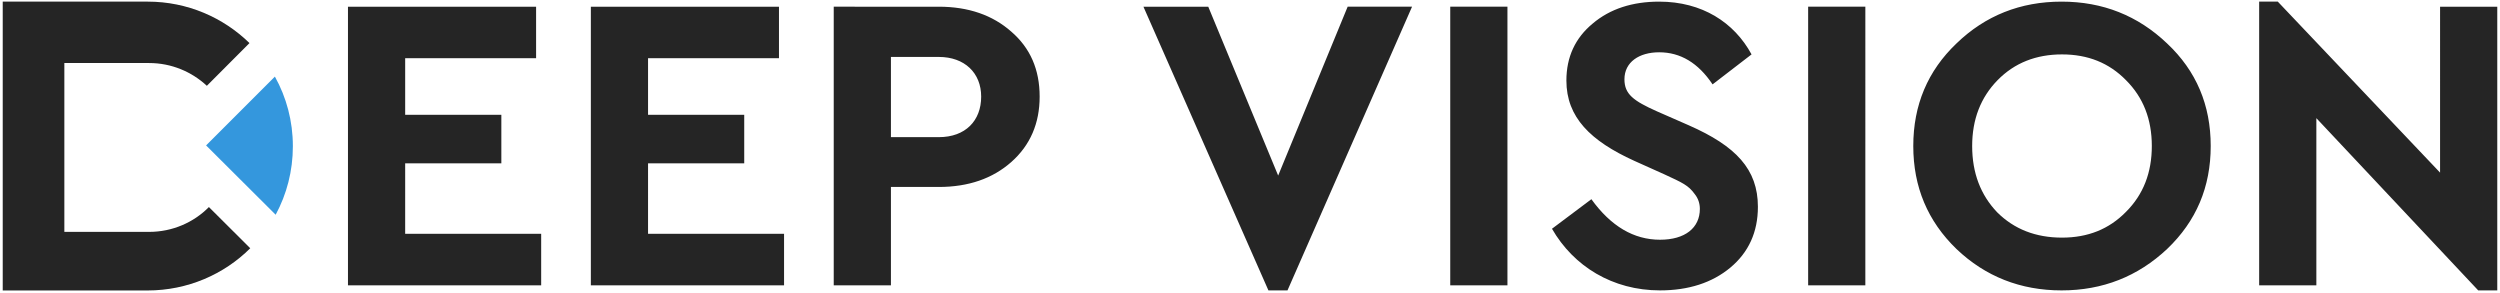
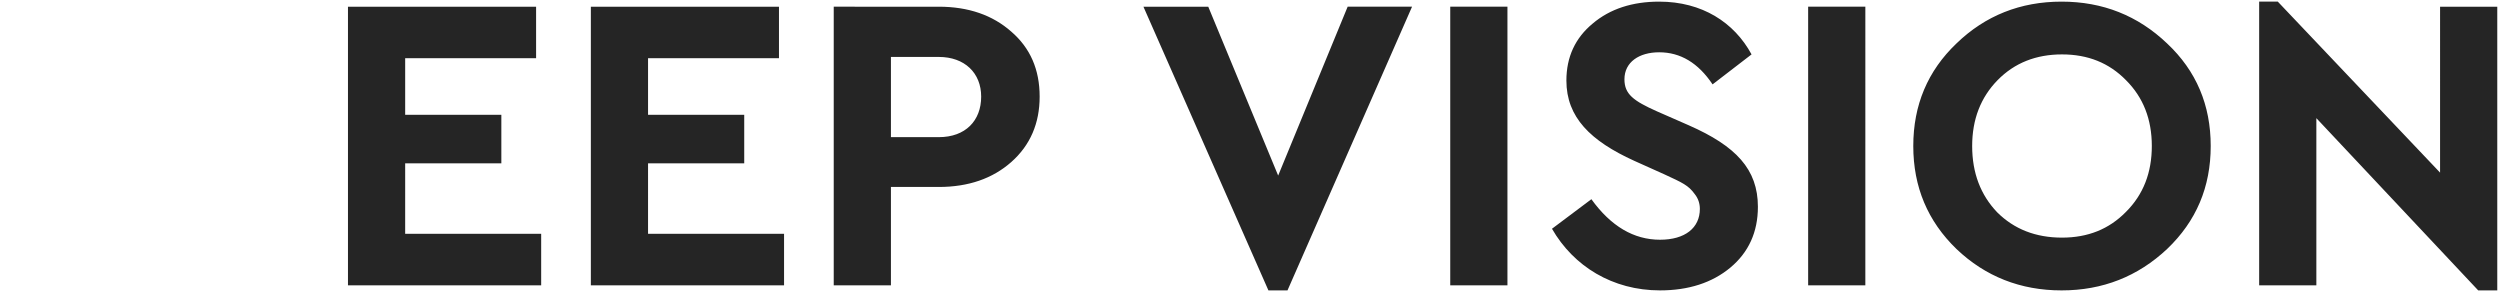
<svg xmlns="http://www.w3.org/2000/svg" width="733" height="86" fill="none">
  <g clip-path="url(#a)">
-     <path fill="#252525" d="m61.252 60.712 12.12 12.076C65.693 80.44 55.003 85.165 43.26 85.165H.8V.479h42.535c11.594 0 22.133 4.65 29.812 12.152L60.65 25.157c-4.441-4.125-10.389-6.676-16.938-6.676H18.868v49.507H43.71c6.85 0 13.099-2.776 17.54-7.276Z" />
    <path fill="#3497DD" d="M85.87 42.86c0 7.275-1.808 14.101-5.045 20.102L60.424 42.634l20.175-20.177c3.388 6.075 5.27 13.051 5.27 20.402Z" />
  </g>
  <path fill="#252525" d="M102.025 1.964v81.694h56.648V68.557h-39.877V47.886h28.199V33.65h-28.199V17.065h38.386v-15.1h-55.157Zm71.213 0v81.694h56.647V68.557h-39.877V47.886h28.2V33.65h-28.2V17.065h38.387v-15.1h-55.157Zm71.212 0v81.694h16.771v-28.84h14.038c8.696 0 15.776-2.476 21.243-7.303 5.59-4.952 8.323-11.388 8.323-19.186 0-7.922-2.733-14.235-8.323-19.062-5.467-4.827-12.547-7.303-21.243-7.303H244.45Zm30.809 14.73c7.577 0 12.422 4.703 12.422 11.635 0 7.055-4.596 11.883-12.422 11.883h-14.038V16.694h14.038Zm99.499 34.781-20.497-49.51h-19.007l36.647 83.178h5.59l36.523-83.179h-18.882l-20.374 49.511Zm50.453-49.511v81.694h16.771V1.964h-16.771ZM486.472.479c-7.826 0-14.411 2.104-19.504 6.436-5.093 4.209-7.702 9.779-7.702 16.71 0 10.77 7.081 17.7 19.876 23.518l8.821 3.961c5.341 2.476 7.081 3.218 8.944 5.818.994 1.237 1.491 2.723 1.491 4.332 0 5.57-4.348 9.036-11.678 9.036-7.702 0-14.41-3.961-20.125-11.883l-11.553 8.664c6.336 11.017 17.765 18.072 31.678 18.072 8.324 0 15.28-2.228 20.622-6.684 5.342-4.456 8.075-10.397 8.075-17.824 0-11.016-6.46-17.824-20.249-23.89l-9.317-4.084c-6.957-3.094-9.566-5.075-9.566-9.407 0-5.075 4.348-7.922 10.187-7.922 6.211 0 11.429 3.095 15.653 9.407l11.429-8.788C508.46 6.544 499.019.48 486.472.48Zm43.678 1.485v81.694h16.77V1.964h-16.77Zm43.496 10.769c-8.448 8.046-12.671 18.072-12.671 30.078s4.223 22.032 12.671 30.202c8.447 8.045 18.758 12.13 30.808 12.13s22.361-4.085 30.933-12.13c8.572-8.17 12.795-18.196 12.795-30.202s-4.223-22.032-12.795-30.078C626.815 4.563 616.504.479 604.454.479s-22.361 4.085-30.808 12.254Zm30.932 3.218c7.578 0 13.79 2.476 18.759 7.55 5.093 5.075 7.578 11.512 7.578 19.31 0 7.798-2.485 14.234-7.578 19.31-4.969 5.074-11.181 7.55-18.759 7.55-7.702 0-14.037-2.476-19.006-7.427-4.845-5.075-7.33-11.511-7.33-19.433 0-7.798 2.485-14.235 7.454-19.31 4.969-5.074 11.305-7.55 18.882-7.55Zm110.851 34.658L667.85.479h-5.466v83.179h16.771V34.642l47.455 50.5h5.59V1.965h-16.771V50.61Z" />
  <defs>
    <clipPath id="a">
-       <path fill="#fff" d="M.8.479h85.069V85.24H.799z" />
-     </clipPath>
+       </clipPath>
  </defs>
</svg>